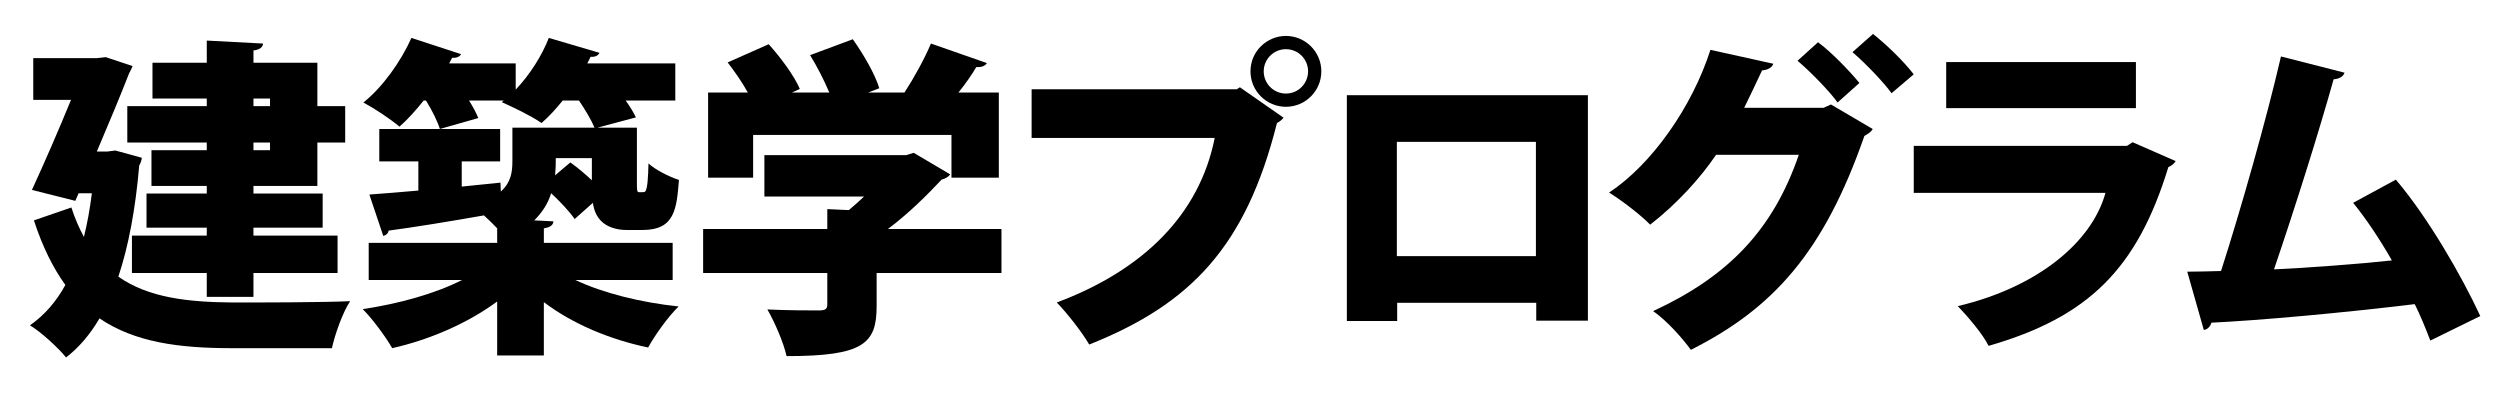
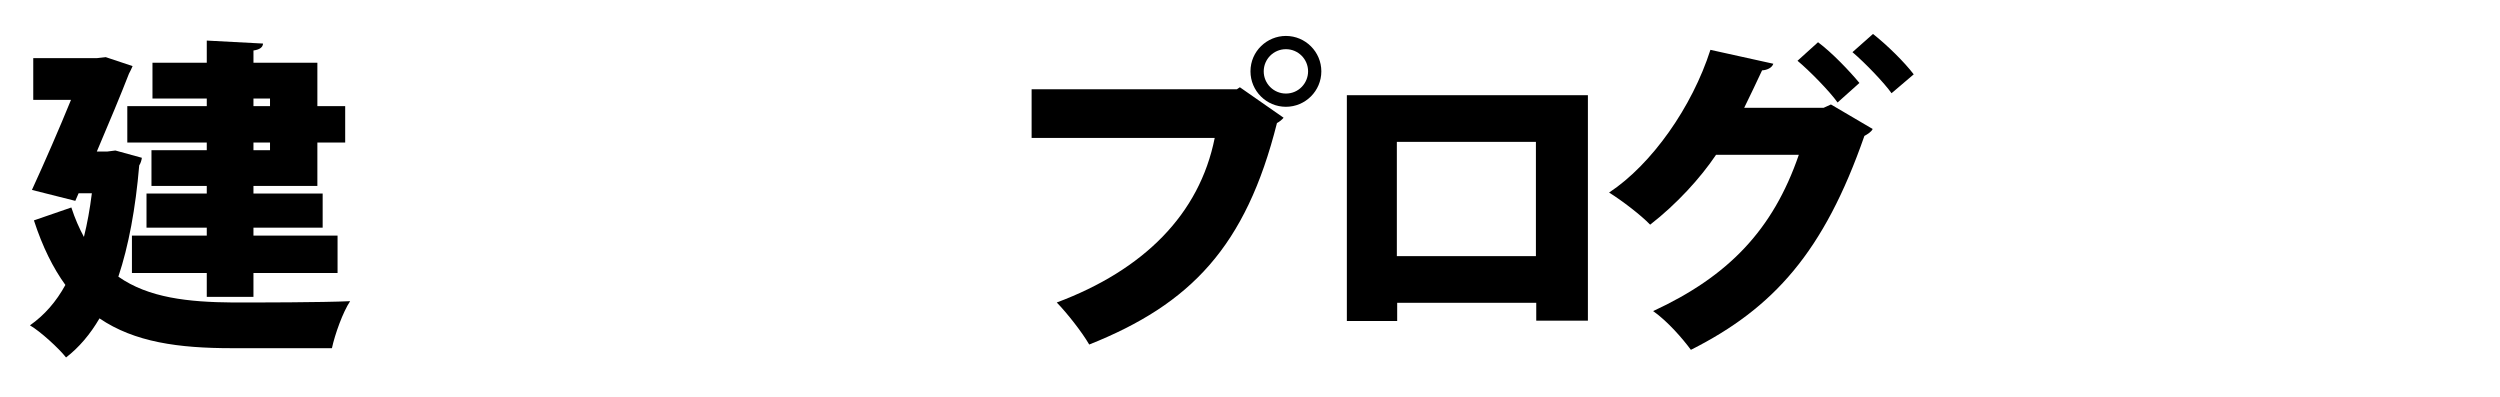
<svg xmlns="http://www.w3.org/2000/svg" version="1.1" id="レイヤー_1" x="0px" y="0px" width="453px" height="72px" viewBox="28.614 0 453 72" enable-background="new 28.614 0 453 72" xml:space="preserve">
  <title>ttl-dept1</title>
  <g>
    <path d="M49.521,27.271l4.8,1.32c-0.06,0.48-0.24,1.02-0.48,1.38c-0.66,7.8-1.92,14.58-3.78,20.16   c5.46,3.84,12.66,4.619,20.819,4.68c4.26,0,16.08,0,21.179-0.24c-1.32,1.98-2.76,6-3.3,8.52H70.641c-9.66,0-17.64-1.08-23.999-5.4   c-1.68,2.881-3.72,5.28-6.06,7.08c-1.32-1.68-4.68-4.74-6.54-5.819c2.64-1.86,4.74-4.261,6.419-7.319   c-2.22-3.061-4.14-6.9-5.7-11.7l6.78-2.34c0.66,2.04,1.44,3.78,2.28,5.34c0.6-2.399,1.08-5.04,1.44-7.919h-2.4l-0.6,1.38   l-7.86-1.98c2.34-5.1,4.98-11.16,7.08-16.319h-6.84v-7.56h11.52l1.62-0.18l4.86,1.62c-0.18,0.42-0.42,0.96-0.66,1.38   c-1.44,3.72-3.6,8.879-5.82,14.099h1.92L49.521,27.271z M66.081,19.231v-1.38h-9.839v-6.479h9.839v-4.02l10.2,0.54   c-0.06,0.66-0.54,1.08-1.74,1.26v2.22h11.58v7.859h5.04v6.6h-5.04v7.859H74.54v1.38h12.54v6.179H74.54v1.441h15.24v6.779H74.54   v4.319h-8.459v-4.319h-13.56v-6.779h13.56V41.25H55.161v-6.179h10.919v-1.38h-10.02v-6.479h10.02v-1.38H51.681v-6.6H66.081z    M77.54,17.852h-3v1.38h3V17.852z M77.54,27.211v-1.38h-3v1.38H77.54z" />
-     <path d="M150.5,50.73H132.86c4.92,2.34,11.819,4.08,18.719,4.8c-1.86,1.8-4.32,5.22-5.52,7.439   c-6.899-1.44-13.679-4.26-18.899-8.22v9.66h-8.46v-9.779c-5.28,3.898-12.119,6.898-19.019,8.459c-1.2-2.1-3.6-5.34-5.34-7.08   c6.54-0.959,13.2-2.819,18-5.279H95.422v-6.72h23.279v-2.64c-0.72-0.78-1.62-1.62-2.4-2.34c-6.479,1.14-12.779,2.16-17.279,2.76   c-0.06,0.539-0.48,0.84-0.96,0.959l-2.52-7.499c2.46-0.18,5.52-0.42,8.879-0.72v-5.279h-7.08v-5.88h21.899v5.88h-6.959v4.56   l7.02-0.72l0.06,1.62c1.86-1.68,2.1-3.54,2.1-5.58v-6h14.879c-0.54-1.32-1.68-3.24-2.82-4.92h-2.94c-1.2,1.5-2.52,2.94-3.84,4.08   c-1.8-1.26-5.04-2.82-7.2-3.78l0.36-0.3h-6.3c0.72,1.14,1.32,2.28,1.68,3.18l-6.96,1.98c-0.42-1.38-1.44-3.42-2.52-5.16h-0.42   c-1.38,1.74-2.88,3.42-4.38,4.74c-1.62-1.38-4.62-3.36-6.54-4.38c3.48-2.76,6.84-7.5,8.7-11.7l9,2.94   c-0.3,0.54-0.96,0.72-1.62,0.66l-0.54,1.02h12.06v4.74c2.52-2.64,4.74-6.12,6-9.36l9.18,2.7c-0.24,0.54-0.84,0.78-1.62,0.72   c-0.18,0.42-0.36,0.78-0.6,1.2h15.959v6.72h-9c0.78,1.08,1.44,2.16,1.86,3.06l-6.96,1.86h7.14v9.72c0,1.8,0,1.98,0.48,1.98   c0.78,0,0.84,0,1.02-0.12c0.42-0.42,0.54-2.58,0.6-5.1c1.2,1.14,3.72,2.4,5.52,3c-0.42,5.161-0.72,9.06-6.54,9.06h-3.06   c-1.68,0-3.48-0.54-4.56-1.681c-0.72-0.779-1.2-1.68-1.44-3.239l-3.3,2.94c-0.9-1.32-2.58-3.121-4.26-4.68   c-0.54,1.799-1.56,3.419-3.06,4.919l3.48,0.181c-0.06,0.66-0.54,1.08-1.74,1.26v2.64H150.5V50.73z M135.86,28.651h-6.54   c0,1.32,0,1.56-0.12,3.12l2.76-2.34c1.26,0.9,2.7,2.1,3.9,3.24V28.651z" />
-     <path d="M210.08,41.49v7.98H187.46v6c0,6.779-2.34,9.059-16.319,9.059c-0.54-2.459-2.16-6.18-3.48-8.459   c3.36,0.18,8.1,0.18,9.3,0.18s1.56-0.24,1.56-1.08v-5.699h-22.499v-7.98h22.499v-3.6l3.9,0.18c0.96-0.779,1.86-1.62,2.76-2.459   h-18.06v-7.5H192.8l1.38-0.42l6.6,3.9c-0.3,0.48-0.9,0.78-1.56,0.96c-2.52,2.7-5.94,6.12-9.72,8.939H210.08z M165.082,24.452v7.739   h-8.16V16.772h7.2c-1.02-1.86-2.4-3.84-3.66-5.46l7.44-3.3c2.16,2.4,4.62,5.7,5.64,8.1l-1.44,0.66h6.78   c-0.9-2.16-2.22-4.74-3.48-6.78l7.74-2.88c1.92,2.7,4.02,6.299,4.8,8.879l-2.04,0.78h6.6c1.8-2.76,3.66-6.18,4.8-8.88l10.139,3.54   c-0.36,0.6-1.14,0.78-1.92,0.72c-0.84,1.44-1.979,3.06-3.24,4.62h7.32v15.419h-8.58v-7.739H165.082z" />
    <path d="M215.542,16.172h37.198l0.54-0.36l7.919,5.52c-0.3,0.36-0.72,0.72-1.199,0.96c-5.64,22.439-15.66,32.819-34.019,40.138   c-1.32-2.279-4.02-5.699-5.88-7.619c15.719-5.881,25.859-15.959,28.619-29.819h-33.178V16.172z M261.62,6.512   c3.54,0,6.42,2.88,6.42,6.42c0,3.54-2.88,6.419-6.42,6.419c-3.539,0-6.42-2.88-6.42-6.419C255.2,9.272,258.2,6.512,261.62,6.512z    M265.64,12.932c0-2.22-1.799-4.02-4.02-4.02c-2.22,0-4.02,1.8-4.02,4.02c0,2.22,1.8,4.02,4.02,4.02   C263.96,16.952,265.64,15.032,265.64,12.932z" />
    <path d="M316.341,17.251v40.858h-9.359V54.87h-25.199v3.3h-9.119V17.251H316.341z M306.921,46.41V25.711h-25.198V46.41H306.921z" />
    <path d="M367.941,23.372c-0.24,0.54-0.96,0.96-1.5,1.26c-7.319,21-16.439,31.199-31.438,38.758c-1.5-2.04-4.2-5.159-6.84-7.02   c13.619-6.3,21.719-14.699,26.398-28.319h-14.999c-2.82,4.2-7.14,8.939-11.939,12.66c-1.68-1.74-5.04-4.32-7.439-5.82   c7.739-5.1,15.06-15.54,18.359-25.859l11.399,2.52c-0.24,0.72-1.08,1.14-2.04,1.2c-0.9,1.92-2.34,4.98-3.24,6.78h14.399l1.32-0.6   L367.941,23.372z M358.042,7.652c2.58,1.92,5.76,5.28,7.499,7.38l-3.959,3.54c-1.44-2.04-5.16-5.82-7.26-7.56L358.042,7.652z    M368.001,6.152c2.521,1.98,5.7,5.1,7.38,7.319l-4.02,3.42c-1.26-1.8-4.74-5.459-7.08-7.439L368.001,6.152z" />
-     <path d="M422.842,29.191c-0.24,0.42-0.72,0.84-1.32,1.08c-5.64,18.419-14.459,27.179-32.578,32.399   c-1.021-2.1-3.78-5.34-5.58-7.199c14.459-3.42,24.299-11.58,26.759-20.52h-34.738v-8.52h38.639l1.02-0.66L422.842,29.191z    M415.642,19.592h-34.378v-8.34h34.378V19.592z" />
-     <path d="M468.983,61.71c-0.96-2.521-1.86-4.68-2.82-6.6c-13.379,1.62-28.079,2.94-36.838,3.36c-0.181,0.659-0.721,1.26-1.381,1.319   l-2.999-10.56c1.739,0,3.84-0.061,6.119-0.12c3.54-10.979,8.28-27.659,10.859-38.878l11.52,2.94c-0.18,0.66-0.96,1.14-1.979,1.2   c-2.7,9.66-6.96,23.16-10.8,34.439c5.7-0.24,15.84-1.02,21.359-1.62c-2.22-3.899-4.68-7.56-7.02-10.439l7.739-4.2   c5.82,6.839,11.939,17.458,15.3,24.718L468.983,61.71z" />
  </g>
</svg>